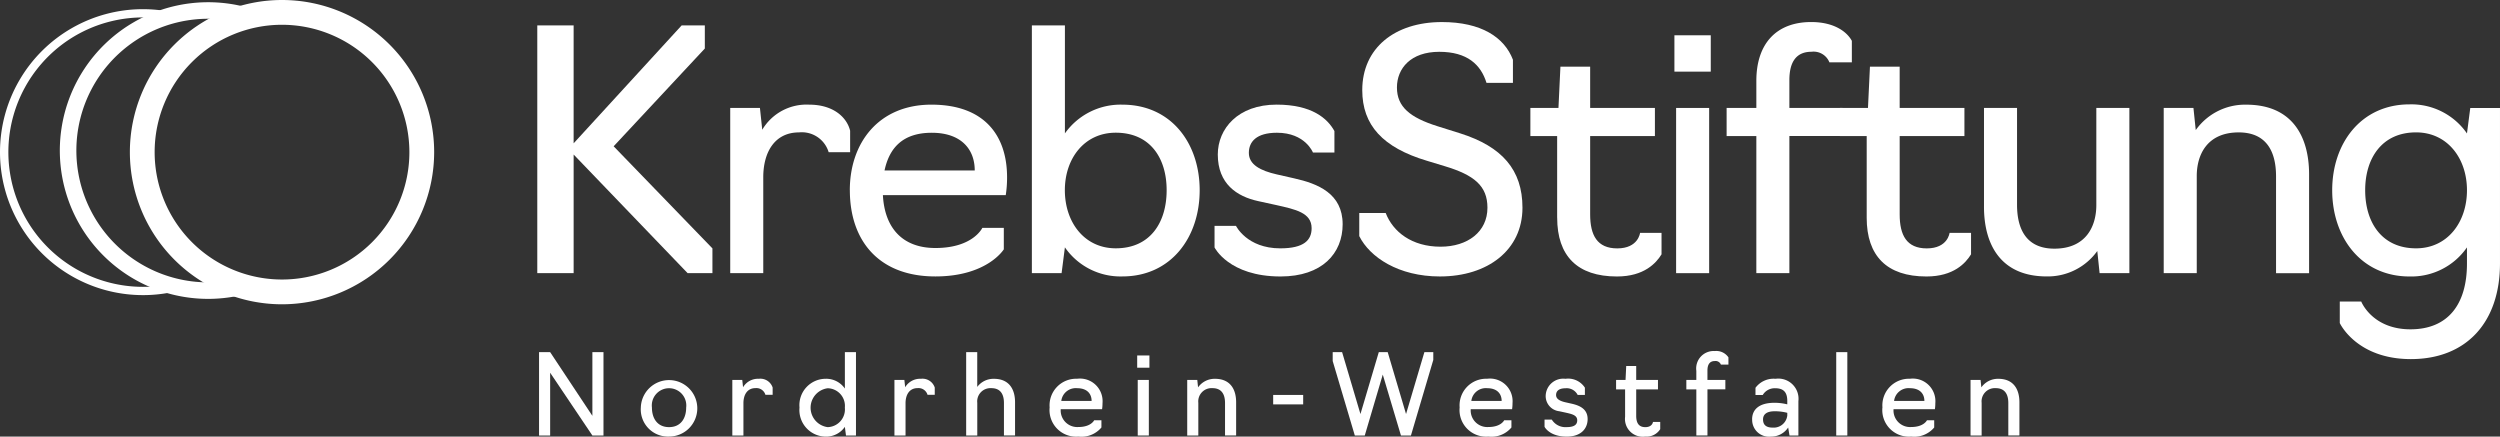
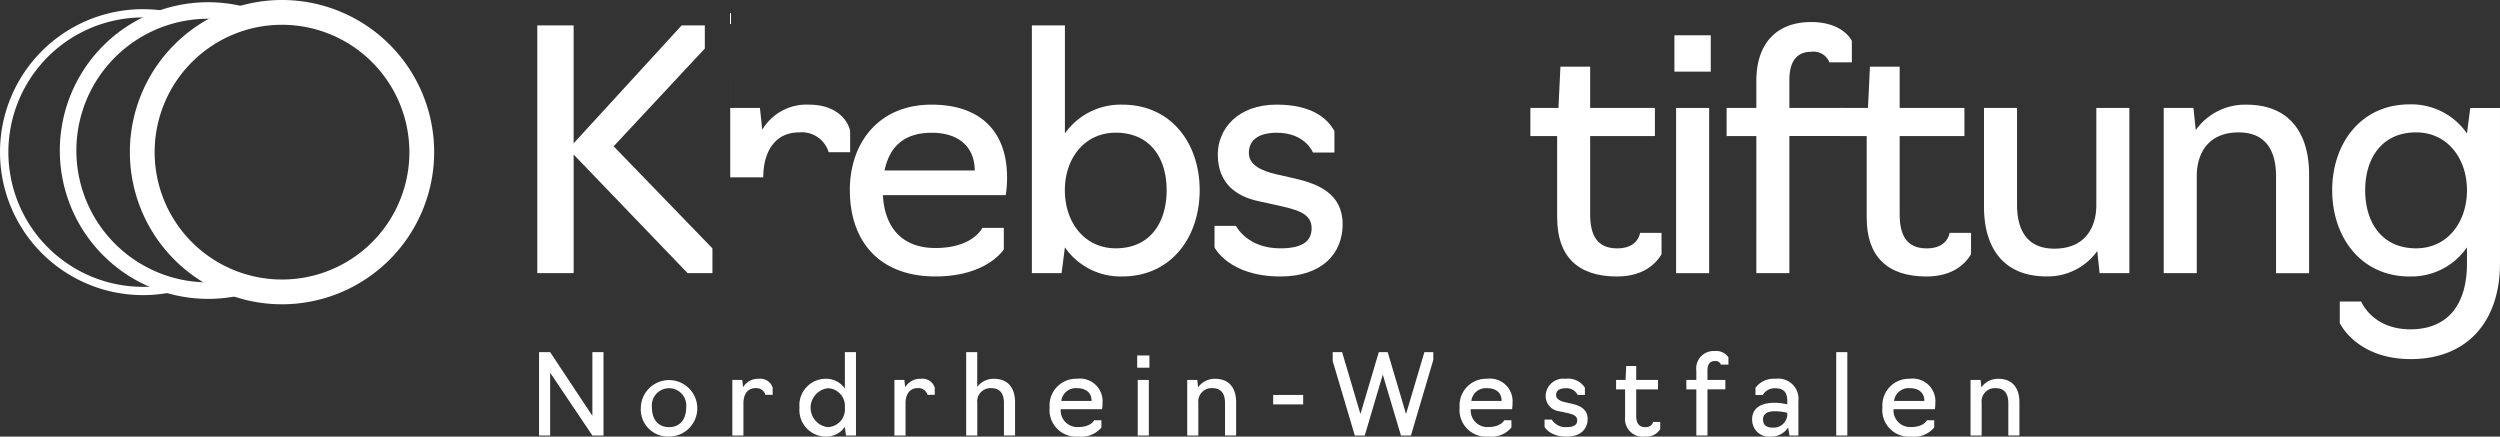
<svg xmlns="http://www.w3.org/2000/svg" id="Gruppe_2" data-name="Gruppe 2" width="295.081" height="51.536" viewBox="0 0 295.081 51.536">
  <rect x="0" y="0" width="295.081" height="51.536" fill="#333333" stroke="none" />
  <defs>
    <clipPath id="clip-path">
      <rect id="Rechteck_4" data-name="Rechteck 4" width="295.081" height="51.536" fill="#fff" />
    </clipPath>
  </defs>
  <g id="Gruppe_1" data-name="Gruppe 1" clip-path="url(#clip-path)">
    <path id="Pfad_1" data-name="Pfad 1" d="M16.875,36.451a16.875,16.875,0,0,1,0-33.75,17.1,17.1,0,0,1,3.2.305l-.183.958a16.1,16.1,0,0,0-3.02-.288,15.9,15.9,0,1,0,4.63,31.116l.283.933a16.91,16.91,0,0,1-4.913.727" transform="translate(0 -1.618)" fill="#fff" />
    <path id="Pfad_2" data-name="Pfad 2" d="M35.092,35.669A17.507,17.507,0,1,1,40.451,1.492l-.6,1.856a15.557,15.557,0,1,0-.424,29.76l.539,1.873a17.636,17.636,0,0,1-4.877.688" transform="translate(-10.534 -0.392)" fill="#fff" />
    <path id="Pfad_3" data-name="Pfad 3" d="M56.188,35.917A17.958,17.958,0,1,1,74.146,17.959,17.978,17.978,0,0,1,56.188,35.917m0-32.992A15.034,15.034,0,1,0,71.222,17.959,15.051,15.051,0,0,0,56.188,2.925" transform="translate(-22.901 -0.001)" fill="#fff" />
    <path id="Pfad_4" data-name="Pfad 4" d="M162.446,36.709h-4.29V7.466h4.29V21.388L175.2,7.466h2.731V10.2l-10.762,11.54,11.66,12.049v2.923H175.9l-13.453-14v14Z" transform="translate(-94.739 -4.472)" fill="#fff" />
-     <path id="Pfad_5" data-name="Pfad 5" d="M214.945,31.195h3.509l.273,2.574a6.075,6.075,0,0,1,5.537-2.963c2.847,0,4.447,1.484,4.836,3.08V36.42h-2.534a3.307,3.307,0,0,0-3.509-2.338c-2.807,0-4.21,2.262-4.21,5.3V50.694h-3.9v-19.5Z" transform="translate(-128.757 -18.454)" fill="#fff" />
+     <path id="Pfad_5" data-name="Pfad 5" d="M214.945,31.195h3.509l.273,2.574a6.075,6.075,0,0,1,5.537-2.963c2.847,0,4.447,1.484,4.836,3.08V36.42h-2.534a3.307,3.307,0,0,0-3.509-2.338c-2.807,0-4.21,2.262-4.21,5.3h-3.9v-19.5Z" transform="translate(-128.757 -18.454)" fill="#fff" />
    <path id="Pfad_6" data-name="Pfad 6" d="M250.155,40.9c0-5.578,3.392-10.1,9.631-10.1,6.279,0,8.93,3.665,8.93,8.577a13.6,13.6,0,0,1-.156,2.105h-14.5c.2,3.821,2.262,6.239,6.2,6.239,4.447,0,5.537-2.378,5.537-2.378h2.534v2.534s-1.949,3.2-8.072,3.2c-6.668.008-10.1-4.206-10.1-10.173m14.74-2.338c0-2.534-1.636-4.447-5.068-4.447-3.509,0-5.028,1.873-5.578,4.447h10.646" transform="translate(-149.849 -18.448)" fill="#fff" />
    <path id="Pfad_7" data-name="Pfad 7" d="M307.642,33.67l-.389,3.039h-3.509V7.466h3.9V20.217a8.052,8.052,0,0,1,6.784-3.392c5.73,0,9.122,4.523,9.122,10.1S320.157,37.1,314.427,37.1a7.979,7.979,0,0,1-6.784-3.432m12.009-6.748c0-3.745-1.909-6.785-6.007-6.785-3.7,0-6.007,3.039-6.007,6.785,0,3.781,2.3,6.861,6.007,6.861,4.094,0,6.007-3.075,6.007-6.861" transform="translate(-181.95 -4.472)" fill="#fff" />
    <path id="Pfad_8" data-name="Pfad 8" d="M357.515,47.651V45.117h2.534s1.287,2.65,5.225,2.65c2.807,0,3.7-.974,3.7-2.378,0-1.832-1.909-2.221-4.174-2.731l-2.145-.469c-2.494-.545-4.756-2.029-4.756-5.5,0-3.039,2.378-5.886,6.941-5.886,4.174,0,6.007,1.636,6.825,3.12V36.46h-2.534s-.9-2.338-4.25-2.338c-2.418,0-3.316,1.055-3.316,2.378,0,1.4,1.4,2.105,3.276,2.534l2.065.469c2.807.626,5.73,1.792,5.73,5.421,0,3.432-2.418,6.163-7.33,6.163-6.119,0-7.795-3.436-7.795-3.436" transform="translate(-214.16 -18.454)" fill="#fff" />
-     <path id="Pfad_9" data-name="Pfad 9" d="M400.115,31.756V29.025h3.12c.858,2.221,3.079,3.978,6.472,3.978,3.2,0,5.538-1.756,5.538-4.6,0-2.574-1.56-3.861-5.068-4.912l-2.065-.626c-5.225-1.56-7.643-4.21-7.643-8.344,0-4.952,3.821-8.032,9.4-8.032,4.639,0,7.37,1.792,8.384,4.447v2.731h-3.12C414.47,11.518,412.87,10,409.554,10c-3.352,0-4.992,1.949-4.992,4.21,0,2.3,1.56,3.549,4.756,4.563l2.731.858c4.912,1.56,7.33,4.29,7.33,8.773,0,4.992-4.094,8.112-9.748,8.112-4.876,0-8.268-2.266-9.515-4.76" transform="translate(-239.678 -3.885)" fill="#fff" />
    <path id="Pfad_10" data-name="Pfad 10" d="M453.645,37.439V27.808h-3.16V24.492H453.8l.232-4.876h3.509v4.876h7.643v3.316h-7.643V37.05c0,2.458.818,4.018,3.2,4.018,2.494,0,2.691-1.832,2.691-1.832h2.534V41.77c-.626,1.014-2.029,2.614-5.265,2.614-4.675,0-7.053-2.422-7.053-6.945" transform="translate(-269.851 -11.75)" fill="#fff" />
    <path id="Pfad_11" data-name="Pfad 11" d="M492.885,10.386h4.29v4.29h-4.29Zm.2,8.577h3.9v19.5h-3.9Z" transform="translate(-295.25 -6.221)" fill="#fff" />
    <path id="Pfad_12" data-name="Pfad 12" d="M511.763,19.949h-3.509V16.633h3.509v-3.2c0-4.407,2.378-6.941,6.472-6.941,2.691,0,4.21,1.131,4.8,2.221v2.534h-2.65A2.006,2.006,0,0,0,518.275,10c-1.716,0-2.614,1.091-2.614,3.352v3.276h6.279v3.316h-6.279V36.132h-3.9Z" transform="translate(-304.457 -3.891)" fill="#fff" />
    <path id="Pfad_13" data-name="Pfad 13" d="M544.765,37.439V27.808H541.6V24.492h3.316l.233-4.876h3.508v4.876H556.3v3.316h-7.643V37.05c0,2.458.818,4.018,3.2,4.018,2.494,0,2.69-1.832,2.69-1.832h2.534V41.77c-.625,1.014-2.029,2.614-5.265,2.614-4.676,0-7.053-2.422-7.053-6.945" transform="translate(-324.434 -11.75)" fill="#fff" />
    <path id="Pfad_14" data-name="Pfad 14" d="M584.015,43.436V31.776h3.9V43.2c0,3.08,1.247,5.185,4.407,5.185,3.745,0,4.952-2.65,4.952-5.149V31.776h3.9v19.5H597.66l-.273-2.614a7.186,7.186,0,0,1-5.967,3c-5.381,0-7.406-3.7-7.406-8.224" transform="translate(-349.839 -19.035)" fill="#fff" />
    <path id="Pfad_15" data-name="Pfad 15" d="M636.915,31.195h3.509l.273,2.614a7.126,7.126,0,0,1,5.967-3c5.381,0,7.41,3.705,7.41,8.228v11.66h-3.9V39.267c0-3.079-1.247-5.185-4.407-5.185-3.741,0-4.952,2.65-4.952,5.149V50.694h-3.9v-19.5Z" transform="translate(-381.527 -18.454)" fill="#fff" />
    <path id="Pfad_16" data-name="Pfad 16" d="M687.409,56.533V54h2.534s1.287,3.276,5.81,3.276c4.407,0,6.668-2.923,6.668-7.759V47.607a7.985,7.985,0,0,1-6.785,3.432c-5.694,0-9.122-4.6-9.122-10.177s3.432-10.137,9.122-10.137a7.98,7.98,0,0,1,6.785,3.432l.389-3h3.509V49.484c0,6.981-3.978,11.308-10.53,11.308-6.432-.008-8.381-4.258-8.381-4.258m15.013-15.678c0-3.745-2.3-6.825-6.007-6.825-4.054,0-6.007,3.08-6.007,6.825,0,3.781,1.949,6.861,6.007,6.861,3.7,0,6.007-3.075,6.007-6.861" transform="translate(-411.239 -18.406)" fill="#fff" />
    <path id="Pfad_17" data-name="Pfad 17" d="M158.675,103.656h1.311l4.984,7.518v-7.518h1.311v9.84h-1.311l-4.984-7.41v7.41h-1.311Z" transform="translate(-95.05 -62.092)" fill="#fff" />
    <path id="Pfad_18" data-name="Pfad 18" d="M188.635,114.9a3.333,3.333,0,1,1,3.332,3.424,3.211,3.211,0,0,1-3.332-3.424m5.353,0a2.036,2.036,0,1,0-4.042,0c0,1.271.642,2.31,2.021,2.31s2.021-1.035,2.021-2.31" transform="translate(-112.997 -66.795)" fill="#fff" />
    <path id="Pfad_19" data-name="Pfad 19" d="M215.555,111.638h1.179l.092.866a2.047,2.047,0,0,1,1.865-1,1.524,1.524,0,0,1,1.628,1.035v.854h-.854a1.108,1.108,0,0,0-1.179-.786c-.946,0-1.415.762-1.415,1.784V118.2h-1.311v-6.56Z" transform="translate(-129.122 -66.795)" fill="#fff" />
    <path id="Pfad_20" data-name="Pfad 20" d="M235.345,110.2a3.11,3.11,0,0,1,3.072-3.4,2.678,2.678,0,0,1,2.282,1.155v-4.3h1.311v9.84H240.83l-.132-1.022a2.678,2.678,0,0,1-2.282,1.155,3.139,3.139,0,0,1-3.072-3.428m5.353,0a2.082,2.082,0,0,0-2.021-2.282,2.314,2.314,0,0,0,0,4.591,2.1,2.1,0,0,0,2.021-2.31" transform="translate(-140.977 -62.092)" fill="#fff" />
    <path id="Pfad_21" data-name="Pfad 21" d="M263.275,111.638h1.179l.092.866a2.047,2.047,0,0,1,1.865-1,1.524,1.524,0,0,1,1.628,1.035v.854h-.854a1.108,1.108,0,0,0-1.179-.786c-.946,0-1.415.762-1.415,1.784V118.2h-1.311v-6.56Z" transform="translate(-157.708 -66.795)" fill="#fff" />
    <path id="Pfad_22" data-name="Pfad 22" d="M284.4,103.656h1.311v4.106a2.391,2.391,0,0,1,1.969-.958c1.808,0,2.494,1.247,2.494,2.767v3.922h-1.311v-3.841c0-1.035-.421-1.744-1.484-1.744a1.564,1.564,0,0,0-1.664,1.732V113.5h-1.311v-9.84Z" transform="translate(-170.365 -62.092)" fill="#fff" />
    <path id="Pfad_23" data-name="Pfad 23" d="M308.975,114.9a3.138,3.138,0,0,1,3.24-3.4,2.67,2.67,0,0,1,3,2.887,4.665,4.665,0,0,1-.052.71h-4.88a1.957,1.957,0,0,0,2.085,2.1c1.5,0,1.865-.8,1.865-.8h.854v.854a3.074,3.074,0,0,1-2.715,1.075,3.143,3.143,0,0,1-3.4-3.424m4.956-.786c0-.854-.549-1.5-1.7-1.5a1.717,1.717,0,0,0-1.877,1.5Z" transform="translate(-185.083 -66.795)" fill="#fff" />
    <path id="Pfad_24" data-name="Pfad 24" d="M334.745,104.636h1.444v1.444h-1.444Zm.064,2.887h1.311v6.56h-1.311Z" transform="translate(-200.52 -62.679)" fill="#fff" />
    <path id="Pfad_25" data-name="Pfad 25" d="M349.489,111.638h1.179l.092.878a2.4,2.4,0,0,1,2-1.01c1.808,0,2.494,1.247,2.494,2.767v3.922h-1.311v-3.841c0-1.035-.421-1.744-1.484-1.744a1.567,1.567,0,0,0-1.668,1.732V118.2h-1.311v-6.56Z" transform="translate(-209.35 -66.795)" fill="#fff" />
    <rect id="Rechteck_2" data-name="Rechteck 2" width="3.541" height="1.115" transform="translate(150.276 46.616)" fill="#fff" />
    <path id="Pfad_26" data-name="Pfad 26" d="M398.2,106.306l-2.125,7.19H394.9l-2.61-8.789v-1.051H393.4l2.165,7.306,2.165-7.306h1.051l2.165,7.306,2.165-7.306h1.051v.918l-2.638,8.922h-1.179Z" transform="translate(-234.988 -62.092)" fill="#fff" />
    <path id="Pfad_27" data-name="Pfad 27" d="M429.665,114.9a3.138,3.138,0,0,1,3.24-3.4,2.67,2.67,0,0,1,3,2.887,4.673,4.673,0,0,1-.052.71h-4.88a1.957,1.957,0,0,0,2.085,2.1c1.5,0,1.865-.8,1.865-.8h.854v.854a3.074,3.074,0,0,1-2.715,1.075,3.143,3.143,0,0,1-3.4-3.424m4.96-.786c0-.854-.549-1.5-1.7-1.5a1.717,1.717,0,0,0-1.877,1.5Z" transform="translate(-257.379 -66.795)" fill="#fff" />
    <path id="Pfad_28" data-name="Pfad 28" d="M454.655,117.166v-.854h.854a1.888,1.888,0,0,0,1.756.89c.946,0,1.247-.329,1.247-.8,0-.618-.642-.746-1.4-.918l-.722-.156a1.8,1.8,0,0,1-1.6-1.848,2.077,2.077,0,0,1,2.334-1.981,2.348,2.348,0,0,1,2.294,1.051v.854h-.854a1.446,1.446,0,0,0-1.432-.786c-.814,0-1.115.353-1.115.8,0,.473.473.71,1.1.854l.694.156c.946.209,1.929.605,1.929,1.824,0,1.155-.814,2.073-2.466,2.073-2.053,0-2.618-1.159-2.618-1.159" transform="translate(-272.349 -66.789)" fill="#fff" />
    <path id="Pfad_29" data-name="Pfad 29" d="M476.778,113.741V110.5h-1.063v-1.115h1.115l.08-1.64h1.179v1.64h2.57V110.5h-2.57v3.108c0,.826.277,1.351,1.075,1.351.838,0,.906-.618.906-.618h.854v.854a1.907,1.907,0,0,1-1.772.878,2.1,2.1,0,0,1-2.374-2.334" transform="translate(-284.964 -64.542)" fill="#fff" />
    <path id="Pfad_30" data-name="Pfad 30" d="M497.574,107.859h-1.179v-1.115h1.179V105.67a2.06,2.06,0,0,1,2.177-2.334,1.727,1.727,0,0,1,1.612.746v.854h-.89a.673.673,0,0,0-.71-.421c-.577,0-.878.369-.878,1.127v1.1H501v1.115h-2.113V113.3h-1.311Z" transform="translate(-297.352 -61.901)" fill="#fff" />
    <path id="Pfad_31" data-name="Pfad 31" d="M515.755,116.294c0-1.115.762-1.957,2.651-1.957a6.264,6.264,0,0,1,1.5.184v-.4c0-.982-.4-1.5-1.415-1.5a1.64,1.64,0,0,0-1.484.8h-.854v-.854a2.673,2.673,0,0,1,2.374-1.063,2.381,2.381,0,0,1,2.691,2.638V118.2h-1.051l-.156-.946a2.4,2.4,0,0,1-2.033,1.075,1.988,1.988,0,0,1-2.217-2.033m4.146-.433v-.341a5.745,5.745,0,0,0-1.5-.184c-1.063,0-1.363.473-1.363.958,0,.67.393.97,1.143.97a1.611,1.611,0,0,0,1.716-1.4" transform="translate(-308.949 -66.795)" fill="#fff" />
    <rect id="Rechteck_3" data-name="Rechteck 3" width="1.311" height="9.84" transform="translate(216.734 41.564)" fill="#fff" />
    <path id="Pfad_32" data-name="Pfad 32" d="M554.125,114.9a3.138,3.138,0,0,1,3.24-3.4,2.67,2.67,0,0,1,3,2.887,4.679,4.679,0,0,1-.052.71h-4.88a1.957,1.957,0,0,0,2.085,2.1c1.5,0,1.861-.8,1.861-.8h.854v.854a3.074,3.074,0,0,1-2.715,1.075,3.142,3.142,0,0,1-3.4-3.424m4.956-.786c0-.854-.549-1.5-1.7-1.5a1.717,1.717,0,0,0-1.877,1.5Z" transform="translate(-331.934 -66.795)" fill="#fff" />
    <path id="Pfad_33" data-name="Pfad 33" d="M580.055,111.638h1.183l.092.878a2.4,2.4,0,0,1,2-1.01c1.808,0,2.494,1.247,2.494,2.767v3.922h-1.311v-3.841c0-1.035-.421-1.744-1.484-1.744a1.564,1.564,0,0,0-1.664,1.732V118.2h-1.311v-6.56Z" transform="translate(-347.467 -66.795)" fill="#fff" />
  </g>
</svg>